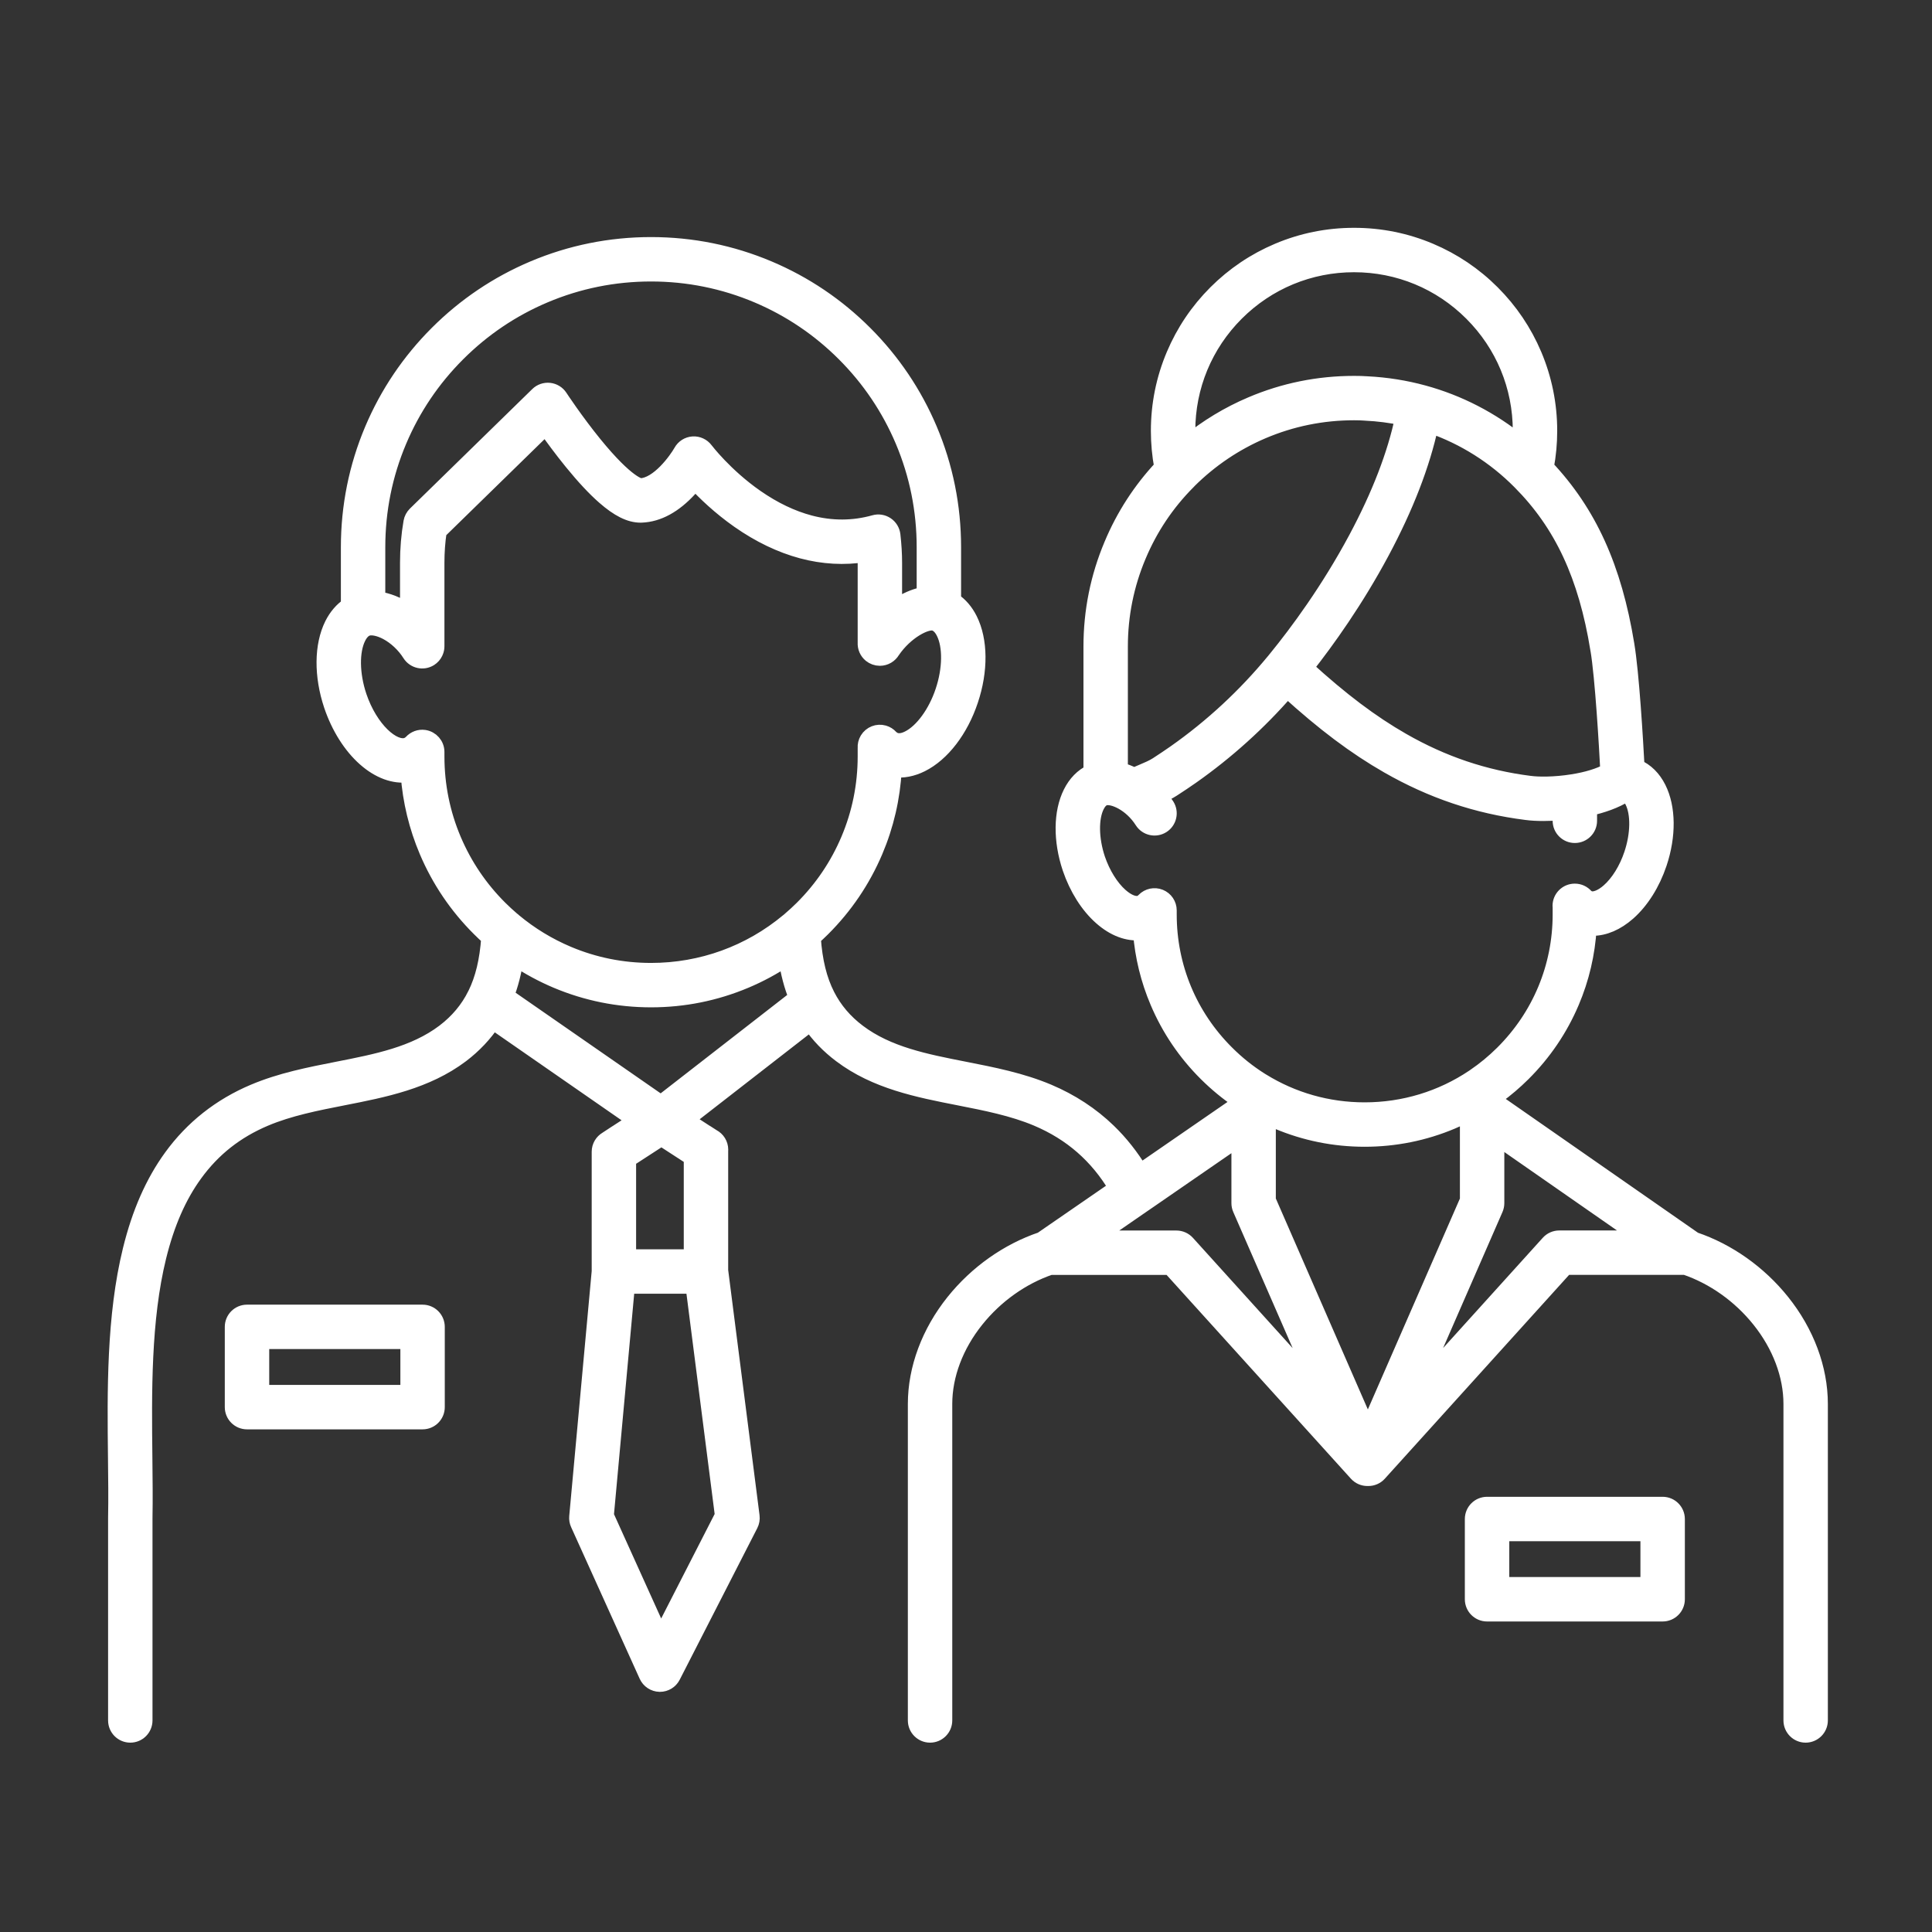
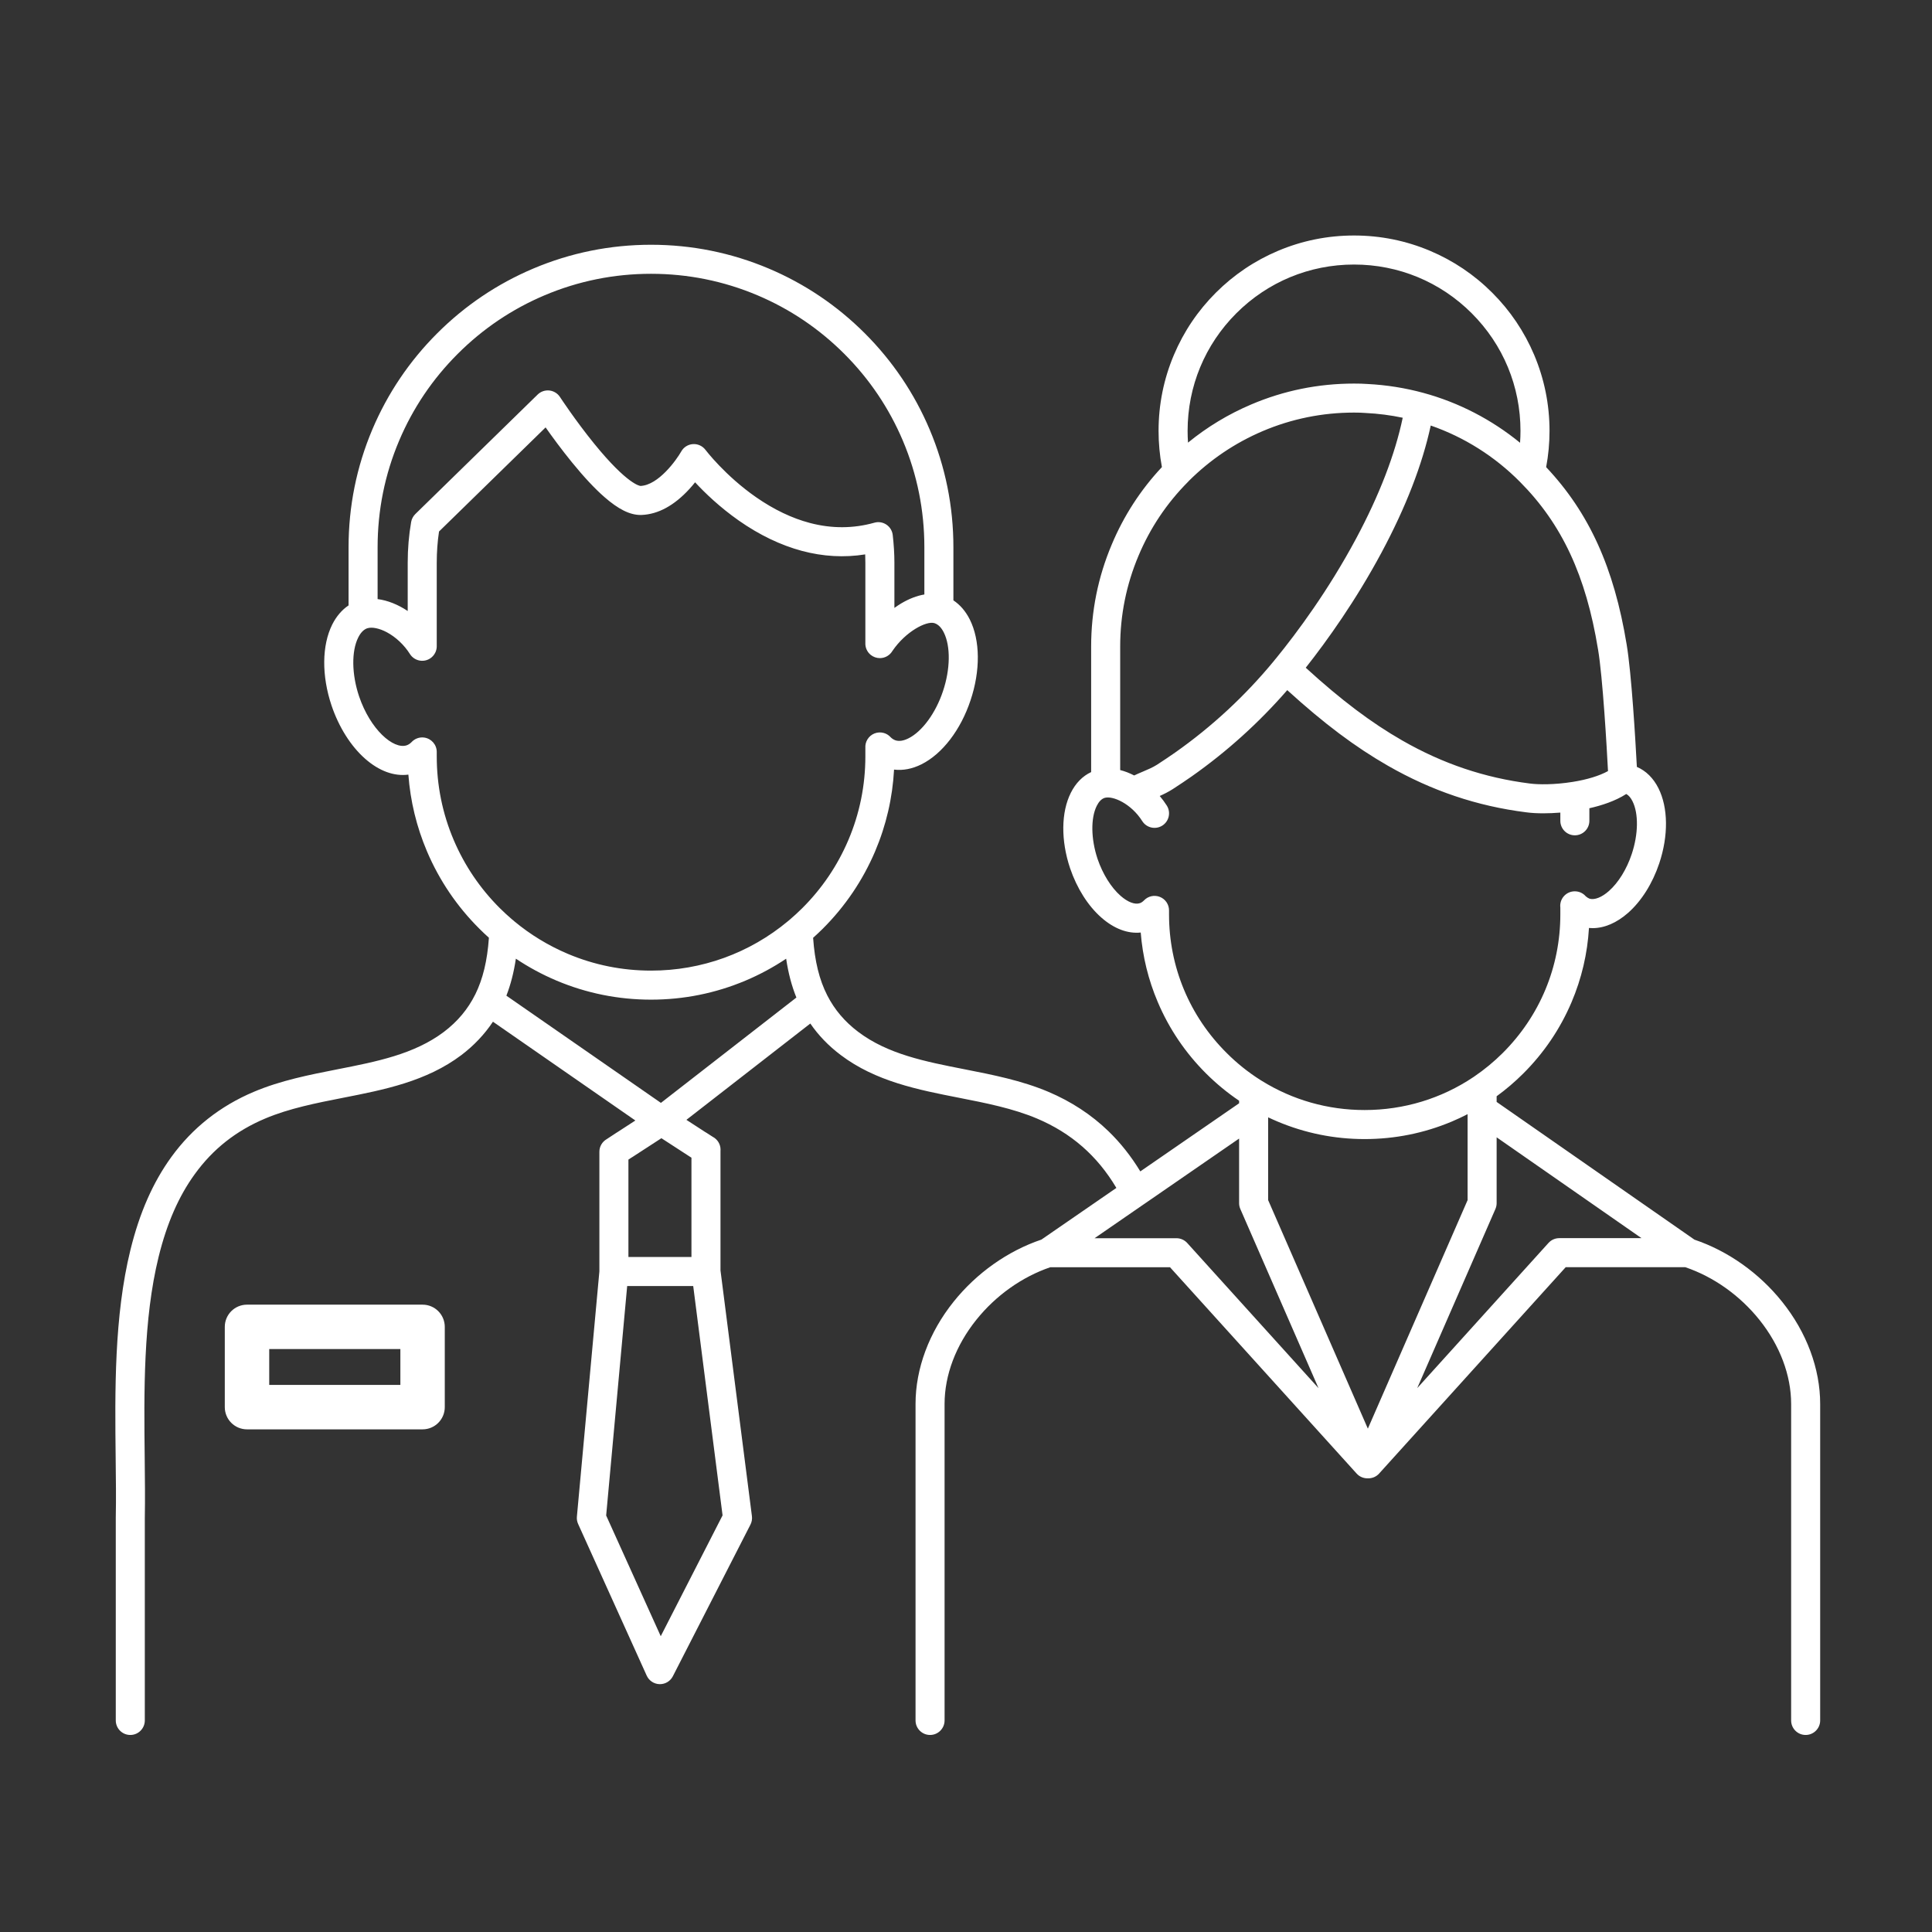
<svg xmlns="http://www.w3.org/2000/svg" width="67" height="67" viewBox="0 0 67 67" fill="none">
  <rect x="0" y="0" width="67" height="67" fill="#333333" stroke="none" />
  <path d="M14.018 48.161H9.203V46.651H14.018V48.161ZM14.655 45.378H8.566C8.214 45.378 7.929 45.663 7.929 46.015V48.798C7.929 49.15 8.214 49.435 8.566 49.435H14.655C15.006 49.435 15.291 49.15 15.291 48.798V46.015C15.291 45.663 15.006 45.378 14.655 45.378Z" fill="white" stroke="white" stroke-width="0.267" />
  <mask id="path-2-outside-1_144_490" maskUnits="userSpaceOnUse" x="3" y="7.167" width="61" height="54" fill="black">
    <rect fill="white" x="3" y="7.167" width="61" height="54" />
    <path d="M61.802 45.143C61.004 44.146 59.927 43.384 58.762 42.99L51.902 38.214V38.017C52.225 37.782 52.531 37.521 52.818 37.236C53.539 36.519 54.105 35.684 54.5 34.755C54.849 33.935 55.051 33.071 55.104 32.181C55.145 32.185 55.187 32.187 55.229 32.187C55.639 32.187 56.064 32.006 56.461 31.657C56.924 31.248 57.308 30.638 57.541 29.941C57.862 28.984 57.852 28.01 57.514 27.336C57.338 26.984 57.08 26.73 56.765 26.595C56.715 25.659 56.58 23.355 56.411 22.35C55.975 19.691 55.11 17.781 53.619 16.2C53.697 15.788 53.736 15.366 53.736 14.943C53.736 14.029 53.556 13.141 53.203 12.306C52.861 11.499 52.373 10.774 51.75 10.152C51.128 9.529 50.403 9.041 49.596 8.7C48.76 8.346 47.872 8.167 46.957 8.167C46.042 8.167 45.154 8.346 44.318 8.7C43.511 9.041 42.786 9.53 42.163 10.152C41.541 10.774 41.052 11.499 40.711 12.306C40.357 13.141 40.178 14.029 40.178 14.943C40.178 15.366 40.217 15.787 40.294 16.198C39.555 16.987 38.969 17.891 38.552 18.889C38.079 20.01 37.84 21.198 37.84 22.419V26.775C37.544 26.913 37.302 27.159 37.135 27.494C36.797 28.168 36.787 29.144 37.108 30.105C37.108 30.106 37.108 30.107 37.109 30.108C37.346 30.805 37.73 31.412 38.191 31.818C38.632 32.207 39.108 32.386 39.559 32.339C39.625 33.172 39.823 33.981 40.151 34.752C40.545 35.681 41.111 36.516 41.83 37.232C42.183 37.583 42.564 37.897 42.971 38.172V38.261L39.545 40.623C39.227 40.1 38.858 39.633 38.441 39.23C37.85 38.658 37.148 38.198 36.354 37.862C35.423 37.469 34.423 37.273 33.457 37.083C32.084 36.814 30.788 36.559 29.762 35.784C29.296 35.432 28.945 35.019 28.689 34.52C28.412 33.976 28.255 33.337 28.198 32.522C28.31 32.422 28.42 32.319 28.527 32.213C29.307 31.436 29.919 30.532 30.348 29.525C30.732 28.621 30.952 27.669 31.005 26.689C31.312 26.727 31.636 26.665 31.955 26.506C32.679 26.144 33.316 25.314 33.657 24.287C34.003 23.256 33.994 22.208 33.632 21.484C33.489 21.198 33.295 20.974 33.063 20.82V18.978C33.063 17.562 32.786 16.188 32.239 14.894C31.711 13.645 30.955 12.523 29.992 11.56C29.029 10.597 27.908 9.841 26.659 9.313C25.366 8.766 23.992 8.488 22.577 8.488C21.162 8.488 19.788 8.766 18.495 9.313C17.246 9.841 16.124 10.597 15.161 11.56C14.197 12.523 13.441 13.645 12.912 14.894C12.365 16.188 12.088 17.562 12.088 18.978V20.995C11.857 21.149 11.665 21.373 11.522 21.657C11.16 22.382 11.151 23.431 11.497 24.465C11.751 25.217 12.165 25.873 12.661 26.311C13.146 26.739 13.67 26.929 14.162 26.863C14.23 27.781 14.446 28.672 14.806 29.521C15.234 30.529 15.846 31.433 16.626 32.209C16.733 32.316 16.843 32.42 16.955 32.52C16.899 33.318 16.747 33.947 16.483 34.483C16.482 34.484 16.482 34.485 16.481 34.486C16.481 34.486 16.481 34.486 16.481 34.486C16.226 34.998 15.87 35.423 15.395 35.784C14.367 36.559 13.071 36.814 11.699 37.083C10.733 37.273 9.734 37.469 8.803 37.863C7.634 38.356 6.672 39.117 5.943 40.122C5.305 41.001 4.841 42.055 4.524 43.343C3.956 45.65 3.985 48.254 4.011 50.551C4.02 51.289 4.028 51.987 4.015 52.632C4.015 52.635 4.015 52.639 4.015 52.642V59.663C4.015 59.941 4.24 60.167 4.519 60.167C4.797 60.167 5.022 59.941 5.022 59.663V52.647C5.034 51.987 5.026 51.284 5.018 50.54C4.993 48.302 4.964 45.766 5.501 43.584C5.787 42.424 6.197 41.485 6.758 40.713C7.387 39.846 8.184 39.217 9.195 38.79C10.03 38.437 10.977 38.251 11.893 38.071C13.317 37.792 14.789 37.503 16.003 36.587C16.438 36.256 16.804 35.869 17.095 35.432L22.034 38.858L21.413 39.261C21.4 39.268 21.387 39.276 21.374 39.285L21.036 39.507C20.887 39.594 20.786 39.756 20.786 39.942V44.09L20.006 52.597C19.998 52.684 20.013 52.771 20.049 52.85L22.427 58.109C22.507 58.285 22.68 58.4 22.874 58.405C22.878 58.405 22.882 58.405 22.886 58.405C23.075 58.405 23.248 58.3 23.334 58.131L26.025 52.872C26.071 52.782 26.089 52.68 26.076 52.579L24.986 44.058V39.912C24.987 39.898 24.988 39.884 24.988 39.87C24.988 39.676 24.878 39.508 24.717 39.424L24.495 39.281C24.483 39.274 24.472 39.267 24.46 39.261L23.804 38.835L28.101 35.495C28.385 35.908 28.733 36.269 29.155 36.587C30.366 37.503 31.839 37.792 33.263 38.071C34.179 38.251 35.127 38.437 35.962 38.79C37.149 39.292 38.053 40.081 38.715 41.196L36.115 42.988C34.948 43.382 33.869 44.145 33.07 45.142C32.219 46.204 31.75 47.463 31.75 48.687V59.663C31.75 59.941 31.976 60.167 32.254 60.167C32.532 60.167 32.757 59.941 32.757 59.663V48.687C32.757 47.691 33.147 46.656 33.856 45.772C34.533 44.926 35.443 44.281 36.424 43.946H40.574L47.046 51.101C47.144 51.21 47.281 51.267 47.419 51.267C47.422 51.267 47.425 51.267 47.428 51.267C47.436 51.267 47.444 51.267 47.453 51.267C47.591 51.267 47.728 51.211 47.826 51.102L54.297 43.945H58.444C59.427 44.279 60.338 44.925 61.016 45.772C61.725 46.657 62.115 47.692 62.115 48.688V59.663C62.115 59.941 62.34 60.167 62.618 60.167C62.896 60.167 63.122 59.941 63.122 59.663V48.688C63.122 47.464 62.653 46.205 61.802 45.143ZM13.84 15.286C14.317 14.157 15.001 13.143 15.873 12.272C16.744 11.401 17.758 10.717 18.887 10.24C20.055 9.746 21.297 9.495 22.577 9.495C23.857 9.495 25.098 9.746 26.267 10.24C27.395 10.717 28.409 11.401 29.28 12.272C30.151 13.143 30.834 14.157 31.312 15.286C31.806 16.455 32.056 17.697 32.056 18.978V20.616C31.8 20.659 31.529 20.762 31.256 20.924C31.175 20.973 31.095 21.025 31.017 21.082V19.515C31.017 19.208 30.997 18.885 30.959 18.553C30.942 18.407 30.862 18.275 30.739 18.193C30.617 18.111 30.465 18.086 30.322 18.127C29.593 18.332 28.839 18.335 28.083 18.135C27.462 17.971 26.836 17.671 26.22 17.243C25.144 16.495 24.473 15.61 24.466 15.602C24.364 15.466 24.2 15.39 24.03 15.401C23.86 15.412 23.707 15.509 23.624 15.658C23.454 15.959 22.831 16.825 22.213 16.852C22.201 16.852 21.77 16.818 20.605 15.385C19.957 14.587 19.424 13.775 19.419 13.767C19.337 13.641 19.202 13.559 19.052 13.542C18.903 13.526 18.753 13.577 18.646 13.682L14.402 17.828C14.327 17.902 14.276 17.998 14.258 18.102C14.179 18.558 14.139 19.033 14.139 19.515V21.189C13.803 20.965 13.441 20.82 13.095 20.776V18.978C13.095 17.697 13.345 16.455 13.84 15.286ZM15.733 29.128C15.343 28.21 15.146 27.234 15.146 26.228V26.076C15.146 25.826 14.961 25.614 14.713 25.578C14.544 25.554 14.38 25.618 14.27 25.738C14.221 25.788 14.165 25.825 14.102 25.847C13.644 25.997 12.842 25.301 12.451 24.144C12.196 23.383 12.185 22.583 12.423 22.108C12.506 21.941 12.61 21.834 12.73 21.79C12.737 21.788 12.744 21.786 12.751 21.784C12.91 21.738 13.163 21.792 13.413 21.925C13.725 22.091 14.018 22.366 14.216 22.681C14.365 22.916 14.675 22.986 14.911 22.838C14.993 22.786 15.056 22.713 15.095 22.631C15.096 22.629 15.097 22.627 15.098 22.624C15.1 22.62 15.102 22.616 15.104 22.612C15.107 22.606 15.109 22.601 15.111 22.595C15.111 22.594 15.112 22.593 15.112 22.592C15.134 22.536 15.146 22.475 15.146 22.411V19.514C15.146 19.146 15.172 18.783 15.225 18.432L18.921 14.822C19.149 15.146 19.472 15.588 19.834 16.032C20.246 16.538 20.623 16.942 20.956 17.233C21.442 17.659 21.842 17.859 22.214 17.859C22.227 17.859 22.241 17.859 22.254 17.858C22.826 17.834 23.384 17.53 23.912 16.953C23.982 16.876 24.046 16.8 24.105 16.726C24.442 17.09 24.96 17.589 25.62 18.052C26.334 18.552 27.071 18.906 27.808 19.104C28.544 19.301 29.28 19.342 30.004 19.226C30.008 19.324 30.01 19.42 30.01 19.514V22.286C30 22.446 30.066 22.606 30.197 22.712C30.284 22.781 30.394 22.823 30.513 22.823C30.699 22.823 30.861 22.722 30.949 22.573C31.411 21.895 32.125 21.53 32.398 21.608C32.406 21.611 32.413 21.614 32.421 21.616C32.543 21.66 32.647 21.767 32.731 21.935C32.969 22.41 32.958 23.207 32.702 23.968C32.451 24.725 31.981 25.368 31.505 25.605C31.332 25.692 31.18 25.715 31.052 25.673C30.991 25.651 30.935 25.615 30.886 25.566C30.824 25.497 30.743 25.445 30.65 25.419C30.432 25.357 30.2 25.448 30.082 25.642C30.027 25.733 30.003 25.836 30.01 25.937V26.228C30.01 27.235 29.812 28.212 29.421 29.131C29.044 30.018 28.504 30.815 27.817 31.499C27.678 31.637 27.534 31.769 27.386 31.895C27.366 31.909 27.347 31.925 27.33 31.942C25.996 33.054 24.332 33.66 22.578 33.66C21.578 33.66 20.608 33.465 19.695 33.08C19.018 32.794 18.394 32.414 17.832 31.947C17.809 31.924 17.784 31.902 17.757 31.884C17.613 31.76 17.472 31.631 17.336 31.496C16.649 30.812 16.11 30.015 15.733 29.128ZM19.303 34.008C20.341 34.445 21.443 34.667 22.578 34.667C23.712 34.667 24.813 34.445 25.851 34.008C26.347 33.799 26.819 33.544 27.263 33.247C27.337 33.745 27.454 34.188 27.618 34.594L22.92 38.247L17.561 34.529C17.711 34.141 17.82 33.718 17.89 33.246C18.334 33.543 18.806 33.798 19.303 34.008ZM22.914 56.742L21.021 52.556L21.75 44.598H24.04L25.058 52.552L22.914 56.742ZM23.979 40.147V43.592H21.793V40.214L21.893 40.148C21.905 40.142 21.917 40.135 21.928 40.127L22.937 39.472L23.946 40.127C23.956 40.134 23.968 40.141 23.979 40.147ZM47.436 49.544L43.978 41.618V38.748C44.085 38.799 44.193 38.847 44.302 38.893C45.26 39.297 46.277 39.502 47.324 39.502C48.373 39.502 49.39 39.297 50.348 38.894C50.534 38.816 50.716 38.73 50.895 38.638V41.619L47.436 49.544ZM55.418 22.516C55.583 23.496 55.721 25.912 55.764 26.74C55.469 26.904 55.037 27.037 54.535 27.116C53.897 27.218 53.341 27.21 53.058 27.172C53.057 27.172 53.056 27.172 53.055 27.172C51.483 26.973 50.037 26.486 48.632 25.681C47.558 25.066 46.512 24.279 45.282 23.156C46.029 22.21 47.02 20.824 47.916 19.151C48.754 17.586 49.325 16.111 49.617 14.757C50.776 15.159 51.838 15.828 52.713 16.712C54.166 18.174 55 19.963 55.417 22.514C55.418 22.515 55.418 22.516 55.418 22.516ZM42.875 10.864C43.966 9.774 45.415 9.174 46.957 9.174C48.498 9.174 49.948 9.774 51.038 10.864C52.129 11.954 52.729 13.402 52.729 14.943C52.729 15.081 52.724 15.218 52.714 15.355C51.728 14.549 50.584 13.957 49.361 13.625C48.731 13.453 48.076 13.349 47.413 13.316C47.276 13.306 47.127 13.302 46.957 13.302C45.72 13.302 44.521 13.545 43.392 14.026C42.598 14.363 41.864 14.807 41.199 15.35C41.19 15.215 41.185 15.079 41.185 14.943C41.185 13.402 41.785 11.954 42.875 10.864ZM39.48 19.279C39.883 18.316 40.46 17.453 41.197 16.712C41.202 16.708 41.205 16.704 41.209 16.7C41.21 16.699 41.211 16.698 41.212 16.697C41.218 16.69 41.224 16.683 41.23 16.676C41.971 15.939 42.831 15.359 43.786 14.952C44.79 14.525 45.857 14.308 46.957 14.308C47.105 14.308 47.232 14.312 47.346 14.321C47.35 14.321 47.354 14.321 47.358 14.322C47.793 14.343 48.224 14.398 48.645 14.487C48.377 15.763 47.835 17.17 47.029 18.676C46.065 20.475 44.986 21.931 44.249 22.835C44.246 22.839 44.242 22.843 44.239 22.847C44.235 22.852 44.231 22.856 44.226 22.86C44.208 22.88 44.191 22.902 44.176 22.924C43.178 24.134 42.025 25.203 40.746 26.102C40.556 26.235 40.353 26.371 40.127 26.518C39.974 26.616 39.806 26.686 39.629 26.761C39.532 26.802 39.434 26.844 39.332 26.892C39.169 26.808 39.007 26.745 38.847 26.705V22.419C38.847 21.333 39.06 20.276 39.48 19.279ZM40.541 31.712V31.572C40.541 31.366 40.417 31.182 40.227 31.105C40.036 31.028 39.819 31.074 39.676 31.222C39.629 31.27 39.58 31.304 39.53 31.321C39.354 31.379 39.109 31.285 38.857 31.063C38.531 30.775 38.241 30.31 38.062 29.785C37.832 29.093 37.821 28.372 38.035 27.945C38.106 27.803 38.193 27.712 38.293 27.675C38.3 27.673 38.308 27.671 38.315 27.668C38.59 27.591 39.224 27.863 39.613 28.476C39.762 28.711 40.073 28.78 40.308 28.631C40.542 28.482 40.612 28.171 40.463 27.936C40.389 27.82 40.307 27.709 40.218 27.604C40.364 27.539 40.515 27.465 40.671 27.365C40.91 27.21 41.124 27.067 41.325 26.926C42.546 26.067 43.659 25.062 44.641 23.933C45.911 25.09 47.002 25.908 48.132 26.555C49.653 27.426 51.222 27.955 52.927 28.17C53.101 28.194 53.304 28.205 53.522 28.205C53.71 28.205 53.909 28.196 54.111 28.18V28.465C54.111 28.743 54.336 28.968 54.614 28.968C54.892 28.968 55.118 28.743 55.118 28.465V28.029C55.542 27.934 56.013 27.781 56.397 27.535C56.48 27.58 56.553 27.664 56.614 27.787C56.828 28.213 56.817 28.933 56.586 29.621C56.411 30.146 56.122 30.613 55.794 30.901C55.548 31.119 55.297 31.217 55.123 31.165C55.077 31.146 55.035 31.12 54.994 31.084C54.902 30.977 54.766 30.91 54.614 30.91H54.611C54.333 30.91 54.107 31.136 54.107 31.414C54.107 31.434 54.108 31.453 54.111 31.473V31.712C54.111 33.529 53.4 35.237 52.108 36.522C51.806 36.822 51.481 37.09 51.136 37.325C51.122 37.334 51.108 37.343 51.094 37.354C49.988 38.096 48.686 38.495 47.324 38.495C46.047 38.495 44.825 38.144 43.766 37.488C43.748 37.475 43.729 37.464 43.709 37.453C43.291 37.189 42.899 36.876 42.541 36.518C41.251 35.236 40.541 33.529 40.541 31.712ZM41.171 43.105C41.075 43 40.94 42.94 40.797 42.94H37.959L39.642 41.779C39.656 41.771 39.669 41.761 39.682 41.752L42.971 39.484V41.723C42.971 41.793 42.985 41.861 43.013 41.925L45.725 48.14L41.171 43.105ZM54.074 42.938C53.931 42.938 53.796 42.998 53.7 43.104L49.148 48.139L51.86 41.926C51.887 41.862 51.902 41.794 51.902 41.724V39.441L56.926 42.938H54.074V42.938Z" />
  </mask>
  <path d="M61.802 45.143C61.004 44.146 59.927 43.384 58.762 42.99L51.902 38.214V38.017C52.225 37.782 52.531 37.521 52.818 37.236C53.539 36.519 54.105 35.684 54.5 34.755C54.849 33.935 55.051 33.071 55.104 32.181C55.145 32.185 55.187 32.187 55.229 32.187C55.639 32.187 56.064 32.006 56.461 31.657C56.924 31.248 57.308 30.638 57.541 29.941C57.862 28.984 57.852 28.01 57.514 27.336C57.338 26.984 57.08 26.73 56.765 26.595C56.715 25.659 56.58 23.355 56.411 22.35C55.975 19.691 55.11 17.781 53.619 16.2C53.697 15.788 53.736 15.366 53.736 14.943C53.736 14.029 53.556 13.141 53.203 12.306C52.861 11.499 52.373 10.774 51.75 10.152C51.128 9.529 50.403 9.041 49.596 8.7C48.76 8.346 47.872 8.167 46.957 8.167C46.042 8.167 45.154 8.346 44.318 8.7C43.511 9.041 42.786 9.53 42.163 10.152C41.541 10.774 41.052 11.499 40.711 12.306C40.357 13.141 40.178 14.029 40.178 14.943C40.178 15.366 40.217 15.787 40.294 16.198C39.555 16.987 38.969 17.891 38.552 18.889C38.079 20.01 37.84 21.198 37.84 22.419V26.775C37.544 26.913 37.302 27.159 37.135 27.494C36.797 28.168 36.787 29.144 37.108 30.105C37.108 30.106 37.108 30.107 37.109 30.108C37.346 30.805 37.73 31.412 38.191 31.818C38.632 32.207 39.108 32.386 39.559 32.339C39.625 33.172 39.823 33.981 40.151 34.752C40.545 35.681 41.111 36.516 41.83 37.232C42.183 37.583 42.564 37.897 42.971 38.172V38.261L39.545 40.623C39.227 40.1 38.858 39.633 38.441 39.23C37.85 38.658 37.148 38.198 36.354 37.862C35.423 37.469 34.423 37.273 33.457 37.083C32.084 36.814 30.788 36.559 29.762 35.784C29.296 35.432 28.945 35.019 28.689 34.52C28.412 33.976 28.255 33.337 28.198 32.522C28.31 32.422 28.42 32.319 28.527 32.213C29.307 31.436 29.919 30.532 30.348 29.525C30.732 28.621 30.952 27.669 31.005 26.689C31.312 26.727 31.636 26.665 31.955 26.506C32.679 26.144 33.316 25.314 33.657 24.287C34.003 23.256 33.994 22.208 33.632 21.484C33.489 21.198 33.295 20.974 33.063 20.82V18.978C33.063 17.562 32.786 16.188 32.239 14.894C31.711 13.645 30.955 12.523 29.992 11.56C29.029 10.597 27.908 9.841 26.659 9.313C25.366 8.766 23.992 8.488 22.577 8.488C21.162 8.488 19.788 8.766 18.495 9.313C17.246 9.841 16.124 10.597 15.161 11.56C14.197 12.523 13.441 13.645 12.912 14.894C12.365 16.188 12.088 17.562 12.088 18.978V20.995C11.857 21.149 11.665 21.373 11.522 21.657C11.16 22.382 11.151 23.431 11.497 24.465C11.751 25.217 12.165 25.873 12.661 26.311C13.146 26.739 13.67 26.929 14.162 26.863C14.23 27.781 14.446 28.672 14.806 29.521C15.234 30.529 15.846 31.433 16.626 32.209C16.733 32.316 16.843 32.42 16.955 32.52C16.899 33.318 16.747 33.947 16.483 34.483C16.482 34.484 16.482 34.485 16.481 34.486C16.481 34.486 16.481 34.486 16.481 34.486C16.226 34.998 15.87 35.423 15.395 35.784C14.367 36.559 13.071 36.814 11.699 37.083C10.733 37.273 9.734 37.469 8.803 37.863C7.634 38.356 6.672 39.117 5.943 40.122C5.305 41.001 4.841 42.055 4.524 43.343C3.956 45.65 3.985 48.254 4.011 50.551C4.02 51.289 4.028 51.987 4.015 52.632C4.015 52.635 4.015 52.639 4.015 52.642V59.663C4.015 59.941 4.24 60.167 4.519 60.167C4.797 60.167 5.022 59.941 5.022 59.663V52.647C5.034 51.987 5.026 51.284 5.018 50.54C4.993 48.302 4.964 45.766 5.501 43.584C5.787 42.424 6.197 41.485 6.758 40.713C7.387 39.846 8.184 39.217 9.195 38.79C10.03 38.437 10.977 38.251 11.893 38.071C13.317 37.792 14.789 37.503 16.003 36.587C16.438 36.256 16.804 35.869 17.095 35.432L22.034 38.858L21.413 39.261C21.4 39.268 21.387 39.276 21.374 39.285L21.036 39.507C20.887 39.594 20.786 39.756 20.786 39.942V44.09L20.006 52.597C19.998 52.684 20.013 52.771 20.049 52.85L22.427 58.109C22.507 58.285 22.68 58.4 22.874 58.405C22.878 58.405 22.882 58.405 22.886 58.405C23.075 58.405 23.248 58.3 23.334 58.131L26.025 52.872C26.071 52.782 26.089 52.68 26.076 52.579L24.986 44.058V39.912C24.987 39.898 24.988 39.884 24.988 39.87C24.988 39.676 24.878 39.508 24.717 39.424L24.495 39.281C24.483 39.274 24.472 39.267 24.46 39.261L23.804 38.835L28.101 35.495C28.385 35.908 28.733 36.269 29.155 36.587C30.366 37.503 31.839 37.792 33.263 38.071C34.179 38.251 35.127 38.437 35.962 38.79C37.149 39.292 38.053 40.081 38.715 41.196L36.115 42.988C34.948 43.382 33.869 44.145 33.07 45.142C32.219 46.204 31.75 47.463 31.75 48.687V59.663C31.75 59.941 31.976 60.167 32.254 60.167C32.532 60.167 32.757 59.941 32.757 59.663V48.687C32.757 47.691 33.147 46.656 33.856 45.772C34.533 44.926 35.443 44.281 36.424 43.946H40.574L47.046 51.101C47.144 51.21 47.281 51.267 47.419 51.267C47.422 51.267 47.425 51.267 47.428 51.267C47.436 51.267 47.444 51.267 47.453 51.267C47.591 51.267 47.728 51.211 47.826 51.102L54.297 43.945H58.444C59.427 44.279 60.338 44.925 61.016 45.772C61.725 46.657 62.115 47.692 62.115 48.688V59.663C62.115 59.941 62.34 60.167 62.618 60.167C62.896 60.167 63.122 59.941 63.122 59.663V48.688C63.122 47.464 62.653 46.205 61.802 45.143ZM13.84 15.286C14.317 14.157 15.001 13.143 15.873 12.272C16.744 11.401 17.758 10.717 18.887 10.24C20.055 9.746 21.297 9.495 22.577 9.495C23.857 9.495 25.098 9.746 26.267 10.24C27.395 10.717 28.409 11.401 29.28 12.272C30.151 13.143 30.834 14.157 31.312 15.286C31.806 16.455 32.056 17.697 32.056 18.978V20.616C31.8 20.659 31.529 20.762 31.256 20.924C31.175 20.973 31.095 21.025 31.017 21.082V19.515C31.017 19.208 30.997 18.885 30.959 18.553C30.942 18.407 30.862 18.275 30.739 18.193C30.617 18.111 30.465 18.086 30.322 18.127C29.593 18.332 28.839 18.335 28.083 18.135C27.462 17.971 26.836 17.671 26.22 17.243C25.144 16.495 24.473 15.61 24.466 15.602C24.364 15.466 24.2 15.39 24.03 15.401C23.86 15.412 23.707 15.509 23.624 15.658C23.454 15.959 22.831 16.825 22.213 16.852C22.201 16.852 21.77 16.818 20.605 15.385C19.957 14.587 19.424 13.775 19.419 13.767C19.337 13.641 19.202 13.559 19.052 13.542C18.903 13.526 18.753 13.577 18.646 13.682L14.402 17.828C14.327 17.902 14.276 17.998 14.258 18.102C14.179 18.558 14.139 19.033 14.139 19.515V21.189C13.803 20.965 13.441 20.82 13.095 20.776V18.978C13.095 17.697 13.345 16.455 13.84 15.286ZM15.733 29.128C15.343 28.21 15.146 27.234 15.146 26.228V26.076C15.146 25.826 14.961 25.614 14.713 25.578C14.544 25.554 14.38 25.618 14.27 25.738C14.221 25.788 14.165 25.825 14.102 25.847C13.644 25.997 12.842 25.301 12.451 24.144C12.196 23.383 12.185 22.583 12.423 22.108C12.506 21.941 12.61 21.834 12.73 21.79C12.737 21.788 12.744 21.786 12.751 21.784C12.91 21.738 13.163 21.792 13.413 21.925C13.725 22.091 14.018 22.366 14.216 22.681C14.365 22.916 14.675 22.986 14.911 22.838C14.993 22.786 15.056 22.713 15.095 22.631C15.096 22.629 15.097 22.627 15.098 22.624C15.1 22.62 15.102 22.616 15.104 22.612C15.107 22.606 15.109 22.601 15.111 22.595C15.111 22.594 15.112 22.593 15.112 22.592C15.134 22.536 15.146 22.475 15.146 22.411V19.514C15.146 19.146 15.172 18.783 15.225 18.432L18.921 14.822C19.149 15.146 19.472 15.588 19.834 16.032C20.246 16.538 20.623 16.942 20.956 17.233C21.442 17.659 21.842 17.859 22.214 17.859C22.227 17.859 22.241 17.859 22.254 17.858C22.826 17.834 23.384 17.53 23.912 16.953C23.982 16.876 24.046 16.8 24.105 16.726C24.442 17.09 24.96 17.589 25.62 18.052C26.334 18.552 27.071 18.906 27.808 19.104C28.544 19.301 29.28 19.342 30.004 19.226C30.008 19.324 30.01 19.42 30.01 19.514V22.286C30 22.446 30.066 22.606 30.197 22.712C30.284 22.781 30.394 22.823 30.513 22.823C30.699 22.823 30.861 22.722 30.949 22.573C31.411 21.895 32.125 21.53 32.398 21.608C32.406 21.611 32.413 21.614 32.421 21.616C32.543 21.66 32.647 21.767 32.731 21.935C32.969 22.41 32.958 23.207 32.702 23.968C32.451 24.725 31.981 25.368 31.505 25.605C31.332 25.692 31.18 25.715 31.052 25.673C30.991 25.651 30.935 25.615 30.886 25.566C30.824 25.497 30.743 25.445 30.65 25.419C30.432 25.357 30.2 25.448 30.082 25.642C30.027 25.733 30.003 25.836 30.01 25.937V26.228C30.01 27.235 29.812 28.212 29.421 29.131C29.044 30.018 28.504 30.815 27.817 31.499C27.678 31.637 27.534 31.769 27.386 31.895C27.366 31.909 27.347 31.925 27.33 31.942C25.996 33.054 24.332 33.66 22.578 33.66C21.578 33.66 20.608 33.465 19.695 33.08C19.018 32.794 18.394 32.414 17.832 31.947C17.809 31.924 17.784 31.902 17.757 31.884C17.613 31.76 17.472 31.631 17.336 31.496C16.649 30.812 16.11 30.015 15.733 29.128ZM19.303 34.008C20.341 34.445 21.443 34.667 22.578 34.667C23.712 34.667 24.813 34.445 25.851 34.008C26.347 33.799 26.819 33.544 27.263 33.247C27.337 33.745 27.454 34.188 27.618 34.594L22.92 38.247L17.561 34.529C17.711 34.141 17.82 33.718 17.89 33.246C18.334 33.543 18.806 33.798 19.303 34.008ZM22.914 56.742L21.021 52.556L21.75 44.598H24.04L25.058 52.552L22.914 56.742ZM23.979 40.147V43.592H21.793V40.214L21.893 40.148C21.905 40.142 21.917 40.135 21.928 40.127L22.937 39.472L23.946 40.127C23.956 40.134 23.968 40.141 23.979 40.147ZM47.436 49.544L43.978 41.618V38.748C44.085 38.799 44.193 38.847 44.302 38.893C45.26 39.297 46.277 39.502 47.324 39.502C48.373 39.502 49.39 39.297 50.348 38.894C50.534 38.816 50.716 38.73 50.895 38.638V41.619L47.436 49.544ZM55.418 22.516C55.583 23.496 55.721 25.912 55.764 26.74C55.469 26.904 55.037 27.037 54.535 27.116C53.897 27.218 53.341 27.21 53.058 27.172C53.057 27.172 53.056 27.172 53.055 27.172C51.483 26.973 50.037 26.486 48.632 25.681C47.558 25.066 46.512 24.279 45.282 23.156C46.029 22.21 47.02 20.824 47.916 19.151C48.754 17.586 49.325 16.111 49.617 14.757C50.776 15.159 51.838 15.828 52.713 16.712C54.166 18.174 55 19.963 55.417 22.514C55.418 22.515 55.418 22.516 55.418 22.516ZM42.875 10.864C43.966 9.774 45.415 9.174 46.957 9.174C48.498 9.174 49.948 9.774 51.038 10.864C52.129 11.954 52.729 13.402 52.729 14.943C52.729 15.081 52.724 15.218 52.714 15.355C51.728 14.549 50.584 13.957 49.361 13.625C48.731 13.453 48.076 13.349 47.413 13.316C47.276 13.306 47.127 13.302 46.957 13.302C45.72 13.302 44.521 13.545 43.392 14.026C42.598 14.363 41.864 14.807 41.199 15.35C41.19 15.215 41.185 15.079 41.185 14.943C41.185 13.402 41.785 11.954 42.875 10.864ZM39.48 19.279C39.883 18.316 40.46 17.453 41.197 16.712C41.202 16.708 41.205 16.704 41.209 16.7C41.21 16.699 41.211 16.698 41.212 16.697C41.218 16.69 41.224 16.683 41.23 16.676C41.971 15.939 42.831 15.359 43.786 14.952C44.79 14.525 45.857 14.308 46.957 14.308C47.105 14.308 47.232 14.312 47.346 14.321C47.35 14.321 47.354 14.321 47.358 14.322C47.793 14.343 48.224 14.398 48.645 14.487C48.377 15.763 47.835 17.17 47.029 18.676C46.065 20.475 44.986 21.931 44.249 22.835C44.246 22.839 44.242 22.843 44.239 22.847C44.235 22.852 44.231 22.856 44.226 22.86C44.208 22.88 44.191 22.902 44.176 22.924C43.178 24.134 42.025 25.203 40.746 26.102C40.556 26.235 40.353 26.371 40.127 26.518C39.974 26.616 39.806 26.686 39.629 26.761C39.532 26.802 39.434 26.844 39.332 26.892C39.169 26.808 39.007 26.745 38.847 26.705V22.419C38.847 21.333 39.06 20.276 39.48 19.279ZM40.541 31.712V31.572C40.541 31.366 40.417 31.182 40.227 31.105C40.036 31.028 39.819 31.074 39.676 31.222C39.629 31.27 39.58 31.304 39.53 31.321C39.354 31.379 39.109 31.285 38.857 31.063C38.531 30.775 38.241 30.31 38.062 29.785C37.832 29.093 37.821 28.372 38.035 27.945C38.106 27.803 38.193 27.712 38.293 27.675C38.3 27.673 38.308 27.671 38.315 27.668C38.59 27.591 39.224 27.863 39.613 28.476C39.762 28.711 40.073 28.78 40.308 28.631C40.542 28.482 40.612 28.171 40.463 27.936C40.389 27.82 40.307 27.709 40.218 27.604C40.364 27.539 40.515 27.465 40.671 27.365C40.91 27.21 41.124 27.067 41.325 26.926C42.546 26.067 43.659 25.062 44.641 23.933C45.911 25.09 47.002 25.908 48.132 26.555C49.653 27.426 51.222 27.955 52.927 28.17C53.101 28.194 53.304 28.205 53.522 28.205C53.71 28.205 53.909 28.196 54.111 28.18V28.465C54.111 28.743 54.336 28.968 54.614 28.968C54.892 28.968 55.118 28.743 55.118 28.465V28.029C55.542 27.934 56.013 27.781 56.397 27.535C56.48 27.58 56.553 27.664 56.614 27.787C56.828 28.213 56.817 28.933 56.586 29.621C56.411 30.146 56.122 30.613 55.794 30.901C55.548 31.119 55.297 31.217 55.123 31.165C55.077 31.146 55.035 31.12 54.994 31.084C54.902 30.977 54.766 30.91 54.614 30.91H54.611C54.333 30.91 54.107 31.136 54.107 31.414C54.107 31.434 54.108 31.453 54.111 31.473V31.712C54.111 33.529 53.4 35.237 52.108 36.522C51.806 36.822 51.481 37.09 51.136 37.325C51.122 37.334 51.108 37.343 51.094 37.354C49.988 38.096 48.686 38.495 47.324 38.495C46.047 38.495 44.825 38.144 43.766 37.488C43.748 37.475 43.729 37.464 43.709 37.453C43.291 37.189 42.899 36.876 42.541 36.518C41.251 35.236 40.541 33.529 40.541 31.712ZM41.171 43.105C41.075 43 40.94 42.94 40.797 42.94H37.959L39.642 41.779C39.656 41.771 39.669 41.761 39.682 41.752L42.971 39.484V41.723C42.971 41.793 42.985 41.861 43.013 41.925L45.725 48.14L41.171 43.105ZM54.074 42.938C53.931 42.938 53.796 42.998 53.7 43.104L49.148 48.139L51.86 41.926C51.887 41.862 51.902 41.794 51.902 41.724V39.441L56.926 42.938H54.074V42.938Z" fill="white" />
-   <path d="M61.802 45.143C61.004 44.146 59.927 43.384 58.762 42.99L51.902 38.214V38.017C52.225 37.782 52.531 37.521 52.818 37.236C53.539 36.519 54.105 35.684 54.5 34.755C54.849 33.935 55.051 33.071 55.104 32.181C55.145 32.185 55.187 32.187 55.229 32.187C55.639 32.187 56.064 32.006 56.461 31.657C56.924 31.248 57.308 30.638 57.541 29.941C57.862 28.984 57.852 28.01 57.514 27.336C57.338 26.984 57.08 26.73 56.765 26.595C56.715 25.659 56.58 23.355 56.411 22.35C55.975 19.691 55.11 17.781 53.619 16.2C53.697 15.788 53.736 15.366 53.736 14.943C53.736 14.029 53.556 13.141 53.203 12.306C52.861 11.499 52.373 10.774 51.75 10.152C51.128 9.529 50.403 9.041 49.596 8.7C48.76 8.346 47.872 8.167 46.957 8.167C46.042 8.167 45.154 8.346 44.318 8.7C43.511 9.041 42.786 9.53 42.163 10.152C41.541 10.774 41.052 11.499 40.711 12.306C40.357 13.141 40.178 14.029 40.178 14.943C40.178 15.366 40.217 15.787 40.294 16.198C39.555 16.987 38.969 17.891 38.552 18.889C38.079 20.01 37.84 21.198 37.84 22.419V26.775C37.544 26.913 37.302 27.159 37.135 27.494C36.797 28.168 36.787 29.144 37.108 30.105C37.108 30.106 37.108 30.107 37.109 30.108C37.346 30.805 37.73 31.412 38.191 31.818C38.632 32.207 39.108 32.386 39.559 32.339C39.625 33.172 39.823 33.981 40.151 34.752C40.545 35.681 41.111 36.516 41.83 37.232C42.183 37.583 42.564 37.897 42.971 38.172V38.261L39.545 40.623C39.227 40.1 38.858 39.633 38.441 39.23C37.85 38.658 37.148 38.198 36.354 37.862C35.423 37.469 34.423 37.273 33.457 37.083C32.084 36.814 30.788 36.559 29.762 35.784C29.296 35.432 28.945 35.019 28.689 34.52C28.412 33.976 28.255 33.337 28.198 32.522C28.31 32.422 28.42 32.319 28.527 32.213C29.307 31.436 29.919 30.532 30.348 29.525C30.732 28.621 30.952 27.669 31.005 26.689C31.312 26.727 31.636 26.665 31.955 26.506C32.679 26.144 33.316 25.314 33.657 24.287C34.003 23.256 33.994 22.208 33.632 21.484C33.489 21.198 33.295 20.974 33.063 20.82V18.978C33.063 17.562 32.786 16.188 32.239 14.894C31.711 13.645 30.955 12.523 29.992 11.56C29.029 10.597 27.908 9.841 26.659 9.313C25.366 8.766 23.992 8.488 22.577 8.488C21.162 8.488 19.788 8.766 18.495 9.313C17.246 9.841 16.124 10.597 15.161 11.56C14.197 12.523 13.441 13.645 12.912 14.894C12.365 16.188 12.088 17.562 12.088 18.978V20.995C11.857 21.149 11.665 21.373 11.522 21.657C11.16 22.382 11.151 23.431 11.497 24.465C11.751 25.217 12.165 25.873 12.661 26.311C13.146 26.739 13.67 26.929 14.162 26.863C14.23 27.781 14.446 28.672 14.806 29.521C15.234 30.529 15.846 31.433 16.626 32.209C16.733 32.316 16.843 32.42 16.955 32.52C16.899 33.318 16.747 33.947 16.483 34.483C16.482 34.484 16.482 34.485 16.481 34.486C16.481 34.486 16.481 34.486 16.481 34.486C16.226 34.998 15.87 35.423 15.395 35.784C14.367 36.559 13.071 36.814 11.699 37.083C10.733 37.273 9.734 37.469 8.803 37.863C7.634 38.356 6.672 39.117 5.943 40.122C5.305 41.001 4.841 42.055 4.524 43.343C3.956 45.65 3.985 48.254 4.011 50.551C4.02 51.289 4.028 51.987 4.015 52.632C4.015 52.635 4.015 52.639 4.015 52.642V59.663C4.015 59.941 4.24 60.167 4.519 60.167C4.797 60.167 5.022 59.941 5.022 59.663V52.647C5.034 51.987 5.026 51.284 5.018 50.54C4.993 48.302 4.964 45.766 5.501 43.584C5.787 42.424 6.197 41.485 6.758 40.713C7.387 39.846 8.184 39.217 9.195 38.79C10.03 38.437 10.977 38.251 11.893 38.071C13.317 37.792 14.789 37.503 16.003 36.587C16.438 36.256 16.804 35.869 17.095 35.432L22.034 38.858L21.413 39.261C21.4 39.268 21.387 39.276 21.374 39.285L21.036 39.507C20.887 39.594 20.786 39.756 20.786 39.942V44.09L20.006 52.597C19.998 52.684 20.013 52.771 20.049 52.85L22.427 58.109C22.507 58.285 22.68 58.4 22.874 58.405C22.878 58.405 22.882 58.405 22.886 58.405C23.075 58.405 23.248 58.3 23.334 58.131L26.025 52.872C26.071 52.782 26.089 52.68 26.076 52.579L24.986 44.058V39.912C24.987 39.898 24.988 39.884 24.988 39.87C24.988 39.676 24.878 39.508 24.717 39.424L24.495 39.281C24.483 39.274 24.472 39.267 24.46 39.261L23.804 38.835L28.101 35.495C28.385 35.908 28.733 36.269 29.155 36.587C30.366 37.503 31.839 37.792 33.263 38.071C34.179 38.251 35.127 38.437 35.962 38.79C37.149 39.292 38.053 40.081 38.715 41.196L36.115 42.988C34.948 43.382 33.869 44.145 33.07 45.142C32.219 46.204 31.75 47.463 31.75 48.687V59.663C31.75 59.941 31.976 60.167 32.254 60.167C32.532 60.167 32.757 59.941 32.757 59.663V48.687C32.757 47.691 33.147 46.656 33.856 45.772C34.533 44.926 35.443 44.281 36.424 43.946H40.574L47.046 51.101C47.144 51.21 47.281 51.267 47.419 51.267C47.422 51.267 47.425 51.267 47.428 51.267C47.436 51.267 47.444 51.267 47.453 51.267C47.591 51.267 47.728 51.211 47.826 51.102L54.297 43.945H58.444C59.427 44.279 60.338 44.925 61.016 45.772C61.725 46.657 62.115 47.692 62.115 48.688V59.663C62.115 59.941 62.34 60.167 62.618 60.167C62.896 60.167 63.122 59.941 63.122 59.663V48.688C63.122 47.464 62.653 46.205 61.802 45.143ZM13.84 15.286C14.317 14.157 15.001 13.143 15.873 12.272C16.744 11.401 17.758 10.717 18.887 10.24C20.055 9.746 21.297 9.495 22.577 9.495C23.857 9.495 25.098 9.746 26.267 10.24C27.395 10.717 28.409 11.401 29.28 12.272C30.151 13.143 30.834 14.157 31.312 15.286C31.806 16.455 32.056 17.697 32.056 18.978V20.616C31.8 20.659 31.529 20.762 31.256 20.924C31.175 20.973 31.095 21.025 31.017 21.082V19.515C31.017 19.208 30.997 18.885 30.959 18.553C30.942 18.407 30.862 18.275 30.739 18.193C30.617 18.111 30.465 18.086 30.322 18.127C29.593 18.332 28.839 18.335 28.083 18.135C27.462 17.971 26.836 17.671 26.22 17.243C25.144 16.495 24.473 15.61 24.466 15.602C24.364 15.466 24.2 15.39 24.03 15.401C23.86 15.412 23.707 15.509 23.624 15.658C23.454 15.959 22.831 16.825 22.213 16.852C22.201 16.852 21.77 16.818 20.605 15.385C19.957 14.587 19.424 13.775 19.419 13.767C19.337 13.641 19.202 13.559 19.052 13.542C18.903 13.526 18.753 13.577 18.646 13.682L14.402 17.828C14.327 17.902 14.276 17.998 14.258 18.102C14.179 18.558 14.139 19.033 14.139 19.515V21.189C13.803 20.965 13.441 20.82 13.095 20.776V18.978C13.095 17.697 13.345 16.455 13.84 15.286ZM15.733 29.128C15.343 28.21 15.146 27.234 15.146 26.228V26.076C15.146 25.826 14.961 25.614 14.713 25.578C14.544 25.554 14.38 25.618 14.27 25.738C14.221 25.788 14.165 25.825 14.102 25.847C13.644 25.997 12.842 25.301 12.451 24.144C12.196 23.383 12.185 22.583 12.423 22.108C12.506 21.941 12.61 21.834 12.73 21.79C12.737 21.788 12.744 21.786 12.751 21.784C12.91 21.738 13.163 21.792 13.413 21.925C13.725 22.091 14.018 22.366 14.216 22.681C14.365 22.916 14.675 22.986 14.911 22.838C14.993 22.786 15.056 22.713 15.095 22.631C15.096 22.629 15.097 22.627 15.098 22.624C15.1 22.62 15.102 22.616 15.104 22.612C15.107 22.606 15.109 22.601 15.111 22.595C15.111 22.594 15.112 22.593 15.112 22.592C15.134 22.536 15.146 22.475 15.146 22.411V19.514C15.146 19.146 15.172 18.783 15.225 18.432L18.921 14.822C19.149 15.146 19.472 15.588 19.834 16.032C20.246 16.538 20.623 16.942 20.956 17.233C21.442 17.659 21.842 17.859 22.214 17.859C22.227 17.859 22.241 17.859 22.254 17.858C22.826 17.834 23.384 17.53 23.912 16.953C23.982 16.876 24.046 16.8 24.105 16.726C24.442 17.09 24.96 17.589 25.62 18.052C26.334 18.552 27.071 18.906 27.808 19.104C28.544 19.301 29.28 19.342 30.004 19.226C30.008 19.324 30.01 19.42 30.01 19.514V22.286C30 22.446 30.066 22.606 30.197 22.712C30.284 22.781 30.394 22.823 30.513 22.823C30.699 22.823 30.861 22.722 30.949 22.573C31.411 21.895 32.125 21.53 32.398 21.608C32.406 21.611 32.413 21.614 32.421 21.616C32.543 21.66 32.647 21.767 32.731 21.935C32.969 22.41 32.958 23.207 32.702 23.968C32.451 24.725 31.981 25.368 31.505 25.605C31.332 25.692 31.18 25.715 31.052 25.673C30.991 25.651 30.935 25.615 30.886 25.566C30.824 25.497 30.743 25.445 30.65 25.419C30.432 25.357 30.2 25.448 30.082 25.642C30.027 25.733 30.003 25.836 30.01 25.937V26.228C30.01 27.235 29.812 28.212 29.421 29.131C29.044 30.018 28.504 30.815 27.817 31.499C27.678 31.637 27.534 31.769 27.386 31.895C27.366 31.909 27.347 31.925 27.33 31.942C25.996 33.054 24.332 33.66 22.578 33.66C21.578 33.66 20.608 33.465 19.695 33.08C19.018 32.794 18.394 32.414 17.832 31.947C17.809 31.924 17.784 31.902 17.757 31.884C17.613 31.76 17.472 31.631 17.336 31.496C16.649 30.812 16.11 30.015 15.733 29.128ZM19.303 34.008C20.341 34.445 21.443 34.667 22.578 34.667C23.712 34.667 24.813 34.445 25.851 34.008C26.347 33.799 26.819 33.544 27.263 33.247C27.337 33.745 27.454 34.188 27.618 34.594L22.92 38.247L17.561 34.529C17.711 34.141 17.82 33.718 17.89 33.246C18.334 33.543 18.806 33.798 19.303 34.008ZM22.914 56.742L21.021 52.556L21.75 44.598H24.04L25.058 52.552L22.914 56.742ZM23.979 40.147V43.592H21.793V40.214L21.893 40.148C21.905 40.142 21.917 40.135 21.928 40.127L22.937 39.472L23.946 40.127C23.956 40.134 23.968 40.141 23.979 40.147ZM47.436 49.544L43.978 41.618V38.748C44.085 38.799 44.193 38.847 44.302 38.893C45.26 39.297 46.277 39.502 47.324 39.502C48.373 39.502 49.39 39.297 50.348 38.894C50.534 38.816 50.716 38.73 50.895 38.638V41.619L47.436 49.544ZM55.418 22.516C55.583 23.496 55.721 25.912 55.764 26.74C55.469 26.904 55.037 27.037 54.535 27.116C53.897 27.218 53.341 27.21 53.058 27.172C53.057 27.172 53.056 27.172 53.055 27.172C51.483 26.973 50.037 26.486 48.632 25.681C47.558 25.066 46.512 24.279 45.282 23.156C46.029 22.21 47.02 20.824 47.916 19.151C48.754 17.586 49.325 16.111 49.617 14.757C50.776 15.159 51.838 15.828 52.713 16.712C54.166 18.174 55 19.963 55.417 22.514C55.418 22.515 55.418 22.516 55.418 22.516ZM42.875 10.864C43.966 9.774 45.415 9.174 46.957 9.174C48.498 9.174 49.948 9.774 51.038 10.864C52.129 11.954 52.729 13.402 52.729 14.943C52.729 15.081 52.724 15.218 52.714 15.355C51.728 14.549 50.584 13.957 49.361 13.625C48.731 13.453 48.076 13.349 47.413 13.316C47.276 13.306 47.127 13.302 46.957 13.302C45.72 13.302 44.521 13.545 43.392 14.026C42.598 14.363 41.864 14.807 41.199 15.35C41.19 15.215 41.185 15.079 41.185 14.943C41.185 13.402 41.785 11.954 42.875 10.864ZM39.48 19.279C39.883 18.316 40.46 17.453 41.197 16.712C41.202 16.708 41.205 16.704 41.209 16.7C41.21 16.699 41.211 16.698 41.212 16.697C41.218 16.69 41.224 16.683 41.23 16.676C41.971 15.939 42.831 15.359 43.786 14.952C44.79 14.525 45.857 14.308 46.957 14.308C47.105 14.308 47.232 14.312 47.346 14.321C47.35 14.321 47.354 14.321 47.358 14.322C47.793 14.343 48.224 14.398 48.645 14.487C48.377 15.763 47.835 17.17 47.029 18.676C46.065 20.475 44.986 21.931 44.249 22.835C44.246 22.839 44.242 22.843 44.239 22.847C44.235 22.852 44.231 22.856 44.226 22.86C44.208 22.88 44.191 22.902 44.176 22.924C43.178 24.134 42.025 25.203 40.746 26.102C40.556 26.235 40.353 26.371 40.127 26.518C39.974 26.616 39.806 26.686 39.629 26.761C39.532 26.802 39.434 26.844 39.332 26.892C39.169 26.808 39.007 26.745 38.847 26.705V22.419C38.847 21.333 39.06 20.276 39.48 19.279ZM40.541 31.712V31.572C40.541 31.366 40.417 31.182 40.227 31.105C40.036 31.028 39.819 31.074 39.676 31.222C39.629 31.27 39.58 31.304 39.53 31.321C39.354 31.379 39.109 31.285 38.857 31.063C38.531 30.775 38.241 30.31 38.062 29.785C37.832 29.093 37.821 28.372 38.035 27.945C38.106 27.803 38.193 27.712 38.293 27.675C38.3 27.673 38.308 27.671 38.315 27.668C38.59 27.591 39.224 27.863 39.613 28.476C39.762 28.711 40.073 28.78 40.308 28.631C40.542 28.482 40.612 28.171 40.463 27.936C40.389 27.82 40.307 27.709 40.218 27.604C40.364 27.539 40.515 27.465 40.671 27.365C40.91 27.21 41.124 27.067 41.325 26.926C42.546 26.067 43.659 25.062 44.641 23.933C45.911 25.09 47.002 25.908 48.132 26.555C49.653 27.426 51.222 27.955 52.927 28.17C53.101 28.194 53.304 28.205 53.522 28.205C53.71 28.205 53.909 28.196 54.111 28.18V28.465C54.111 28.743 54.336 28.968 54.614 28.968C54.892 28.968 55.118 28.743 55.118 28.465V28.029C55.542 27.934 56.013 27.781 56.397 27.535C56.48 27.58 56.553 27.664 56.614 27.787C56.828 28.213 56.817 28.933 56.586 29.621C56.411 30.146 56.122 30.613 55.794 30.901C55.548 31.119 55.297 31.217 55.123 31.165C55.077 31.146 55.035 31.12 54.994 31.084C54.902 30.977 54.766 30.91 54.614 30.91H54.611C54.333 30.91 54.107 31.136 54.107 31.414C54.107 31.434 54.108 31.453 54.111 31.473V31.712C54.111 33.529 53.4 35.237 52.108 36.522C51.806 36.822 51.481 37.09 51.136 37.325C51.122 37.334 51.108 37.343 51.094 37.354C49.988 38.096 48.686 38.495 47.324 38.495C46.047 38.495 44.825 38.144 43.766 37.488C43.748 37.475 43.729 37.464 43.709 37.453C43.291 37.189 42.899 36.876 42.541 36.518C41.251 35.236 40.541 33.529 40.541 31.712ZM41.171 43.105C41.075 43 40.94 42.94 40.797 42.94H37.959L39.642 41.779C39.656 41.771 39.669 41.761 39.682 41.752L42.971 39.484V41.723C42.971 41.793 42.985 41.861 43.013 41.925L45.725 48.14L41.171 43.105ZM54.074 42.938C53.931 42.938 53.796 42.998 53.7 43.104L49.148 48.139L51.86 41.926C51.887 41.862 51.902 41.794 51.902 41.724V39.441L56.926 42.938H54.074V42.938Z" stroke="white" stroke-width="0.533" mask="url(#path-2-outside-1_144_490)" />
-   <path d="M58.296 52.678V52.678C58.295 52.326 58.01 52.041 57.659 52.041H51.57C51.218 52.041 50.933 52.326 50.933 52.678V55.461C50.933 55.813 51.218 56.098 51.57 56.098H57.659C58.01 56.098 58.296 55.813 58.296 55.461V52.678ZM57.022 54.824H52.207V53.314H57.022V54.824Z" fill="white" stroke="white" stroke-width="0.267" />
</svg>